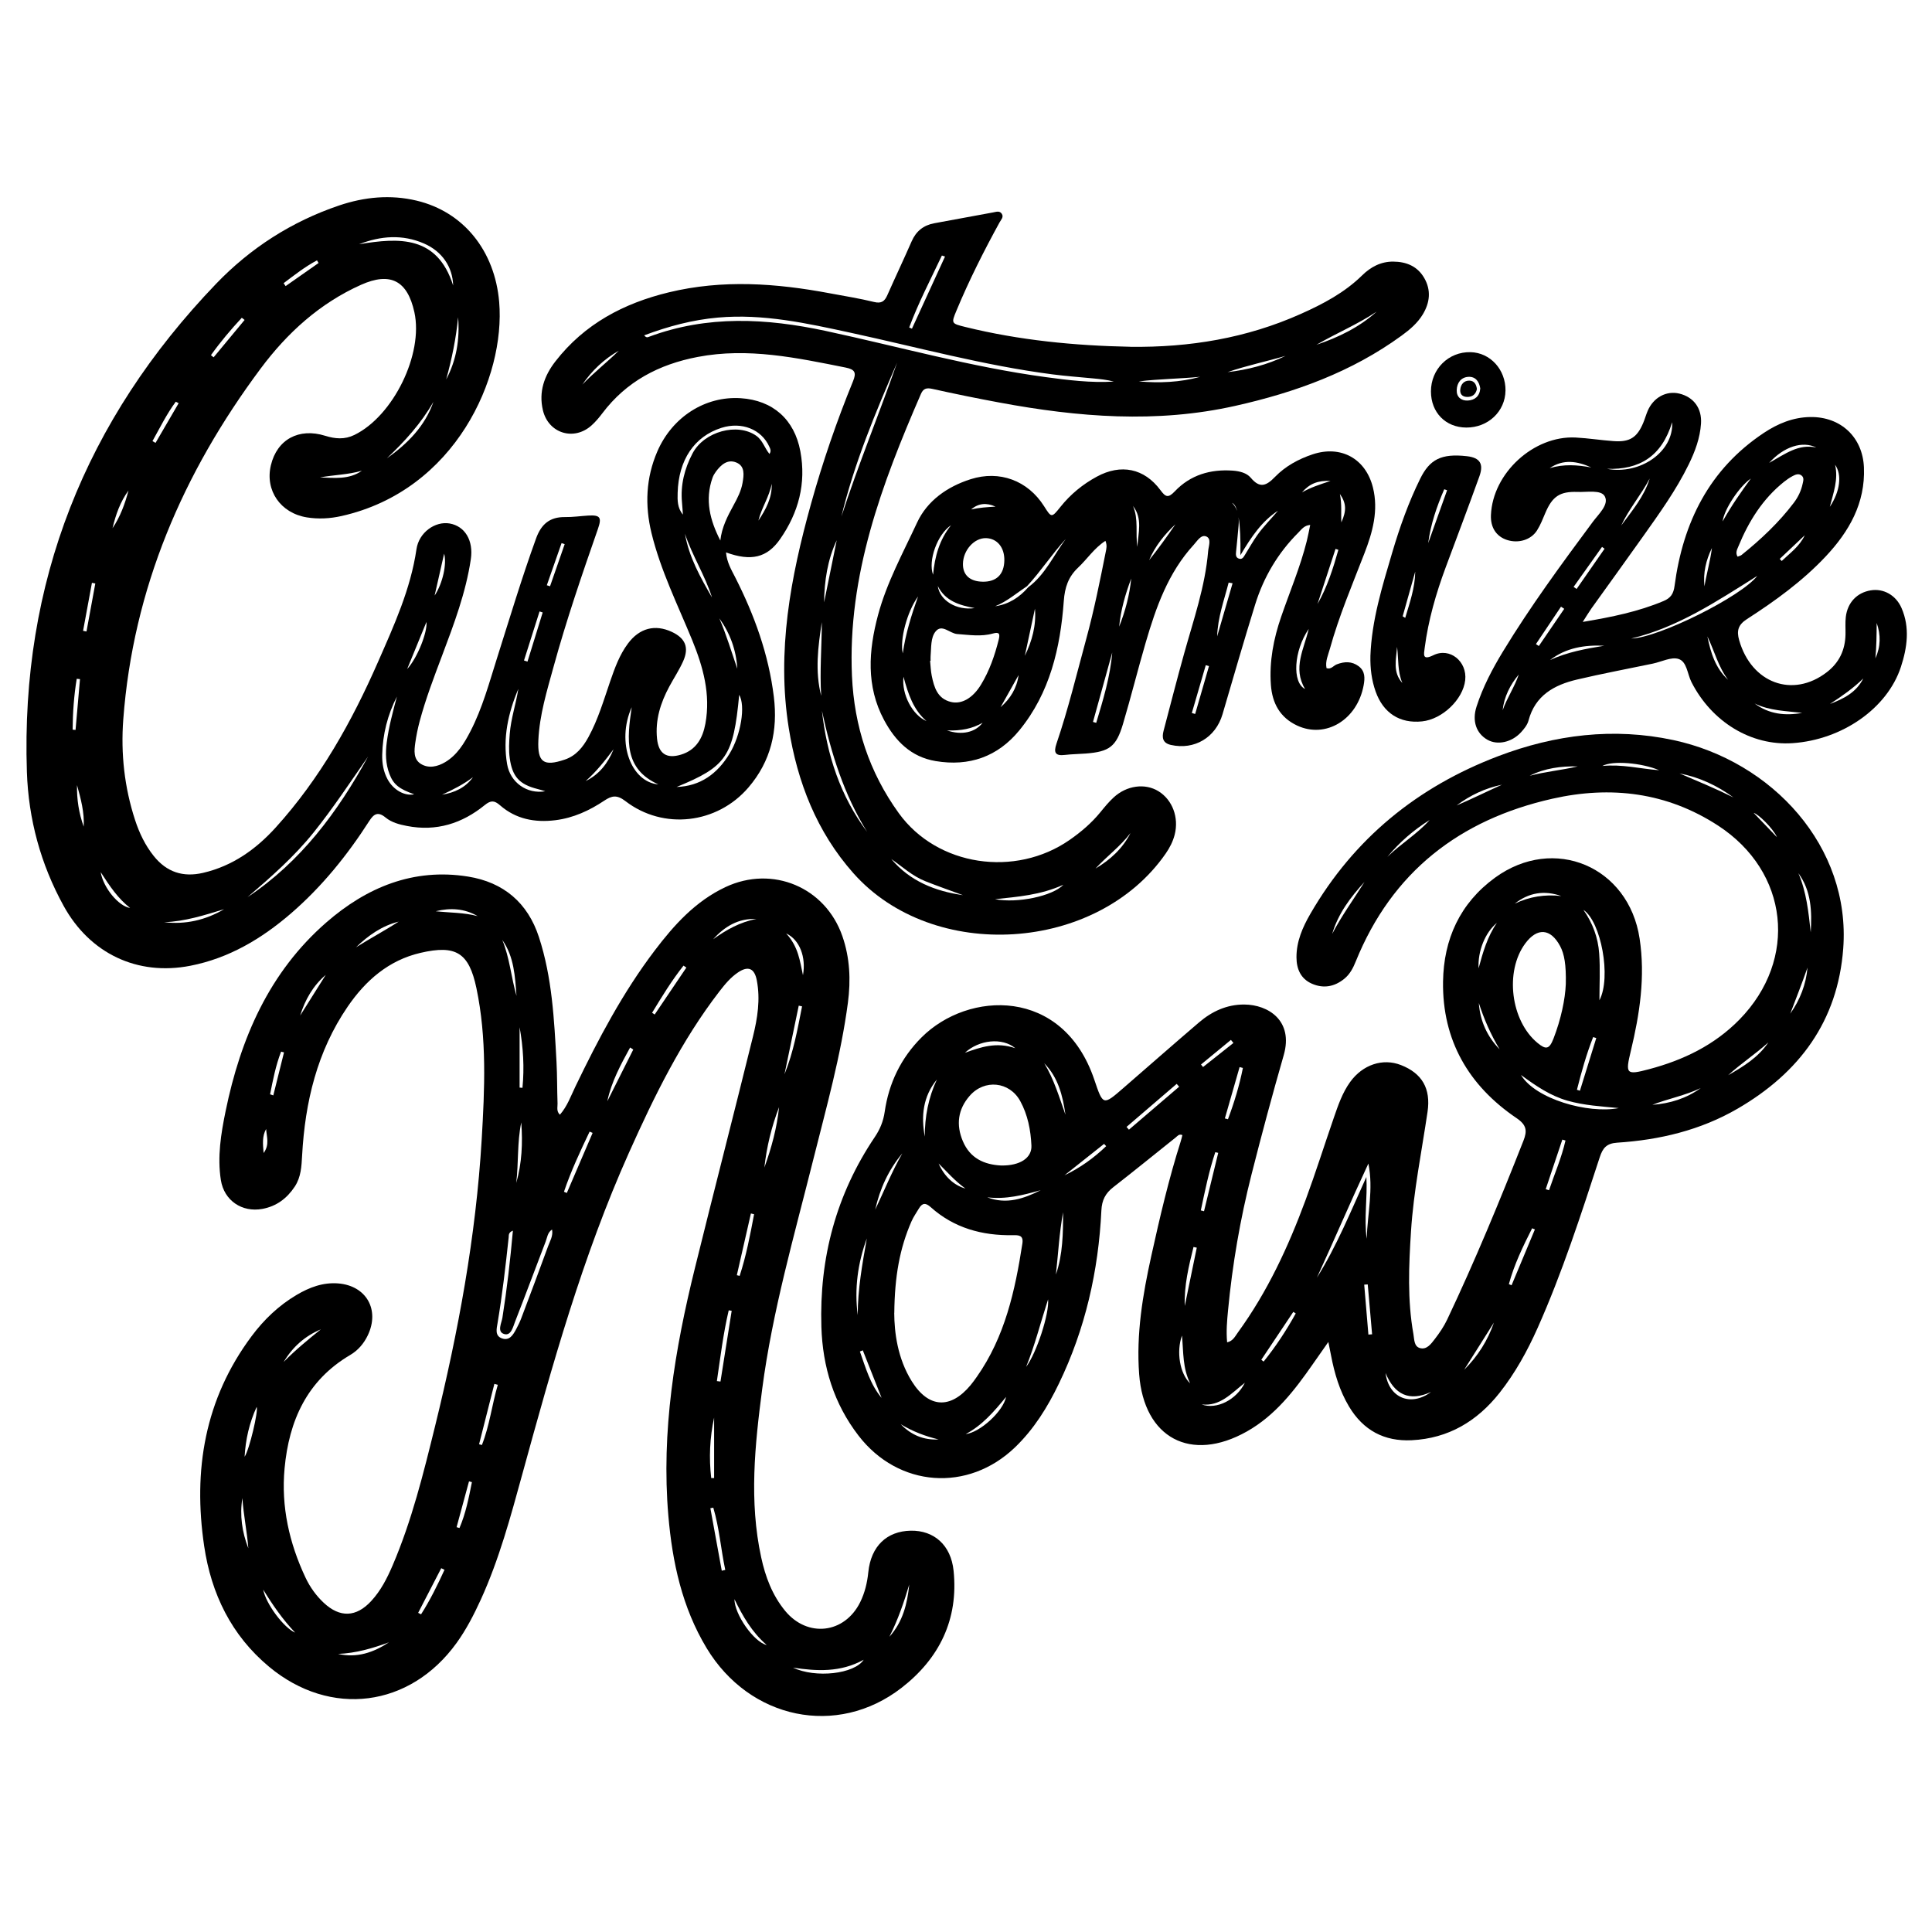
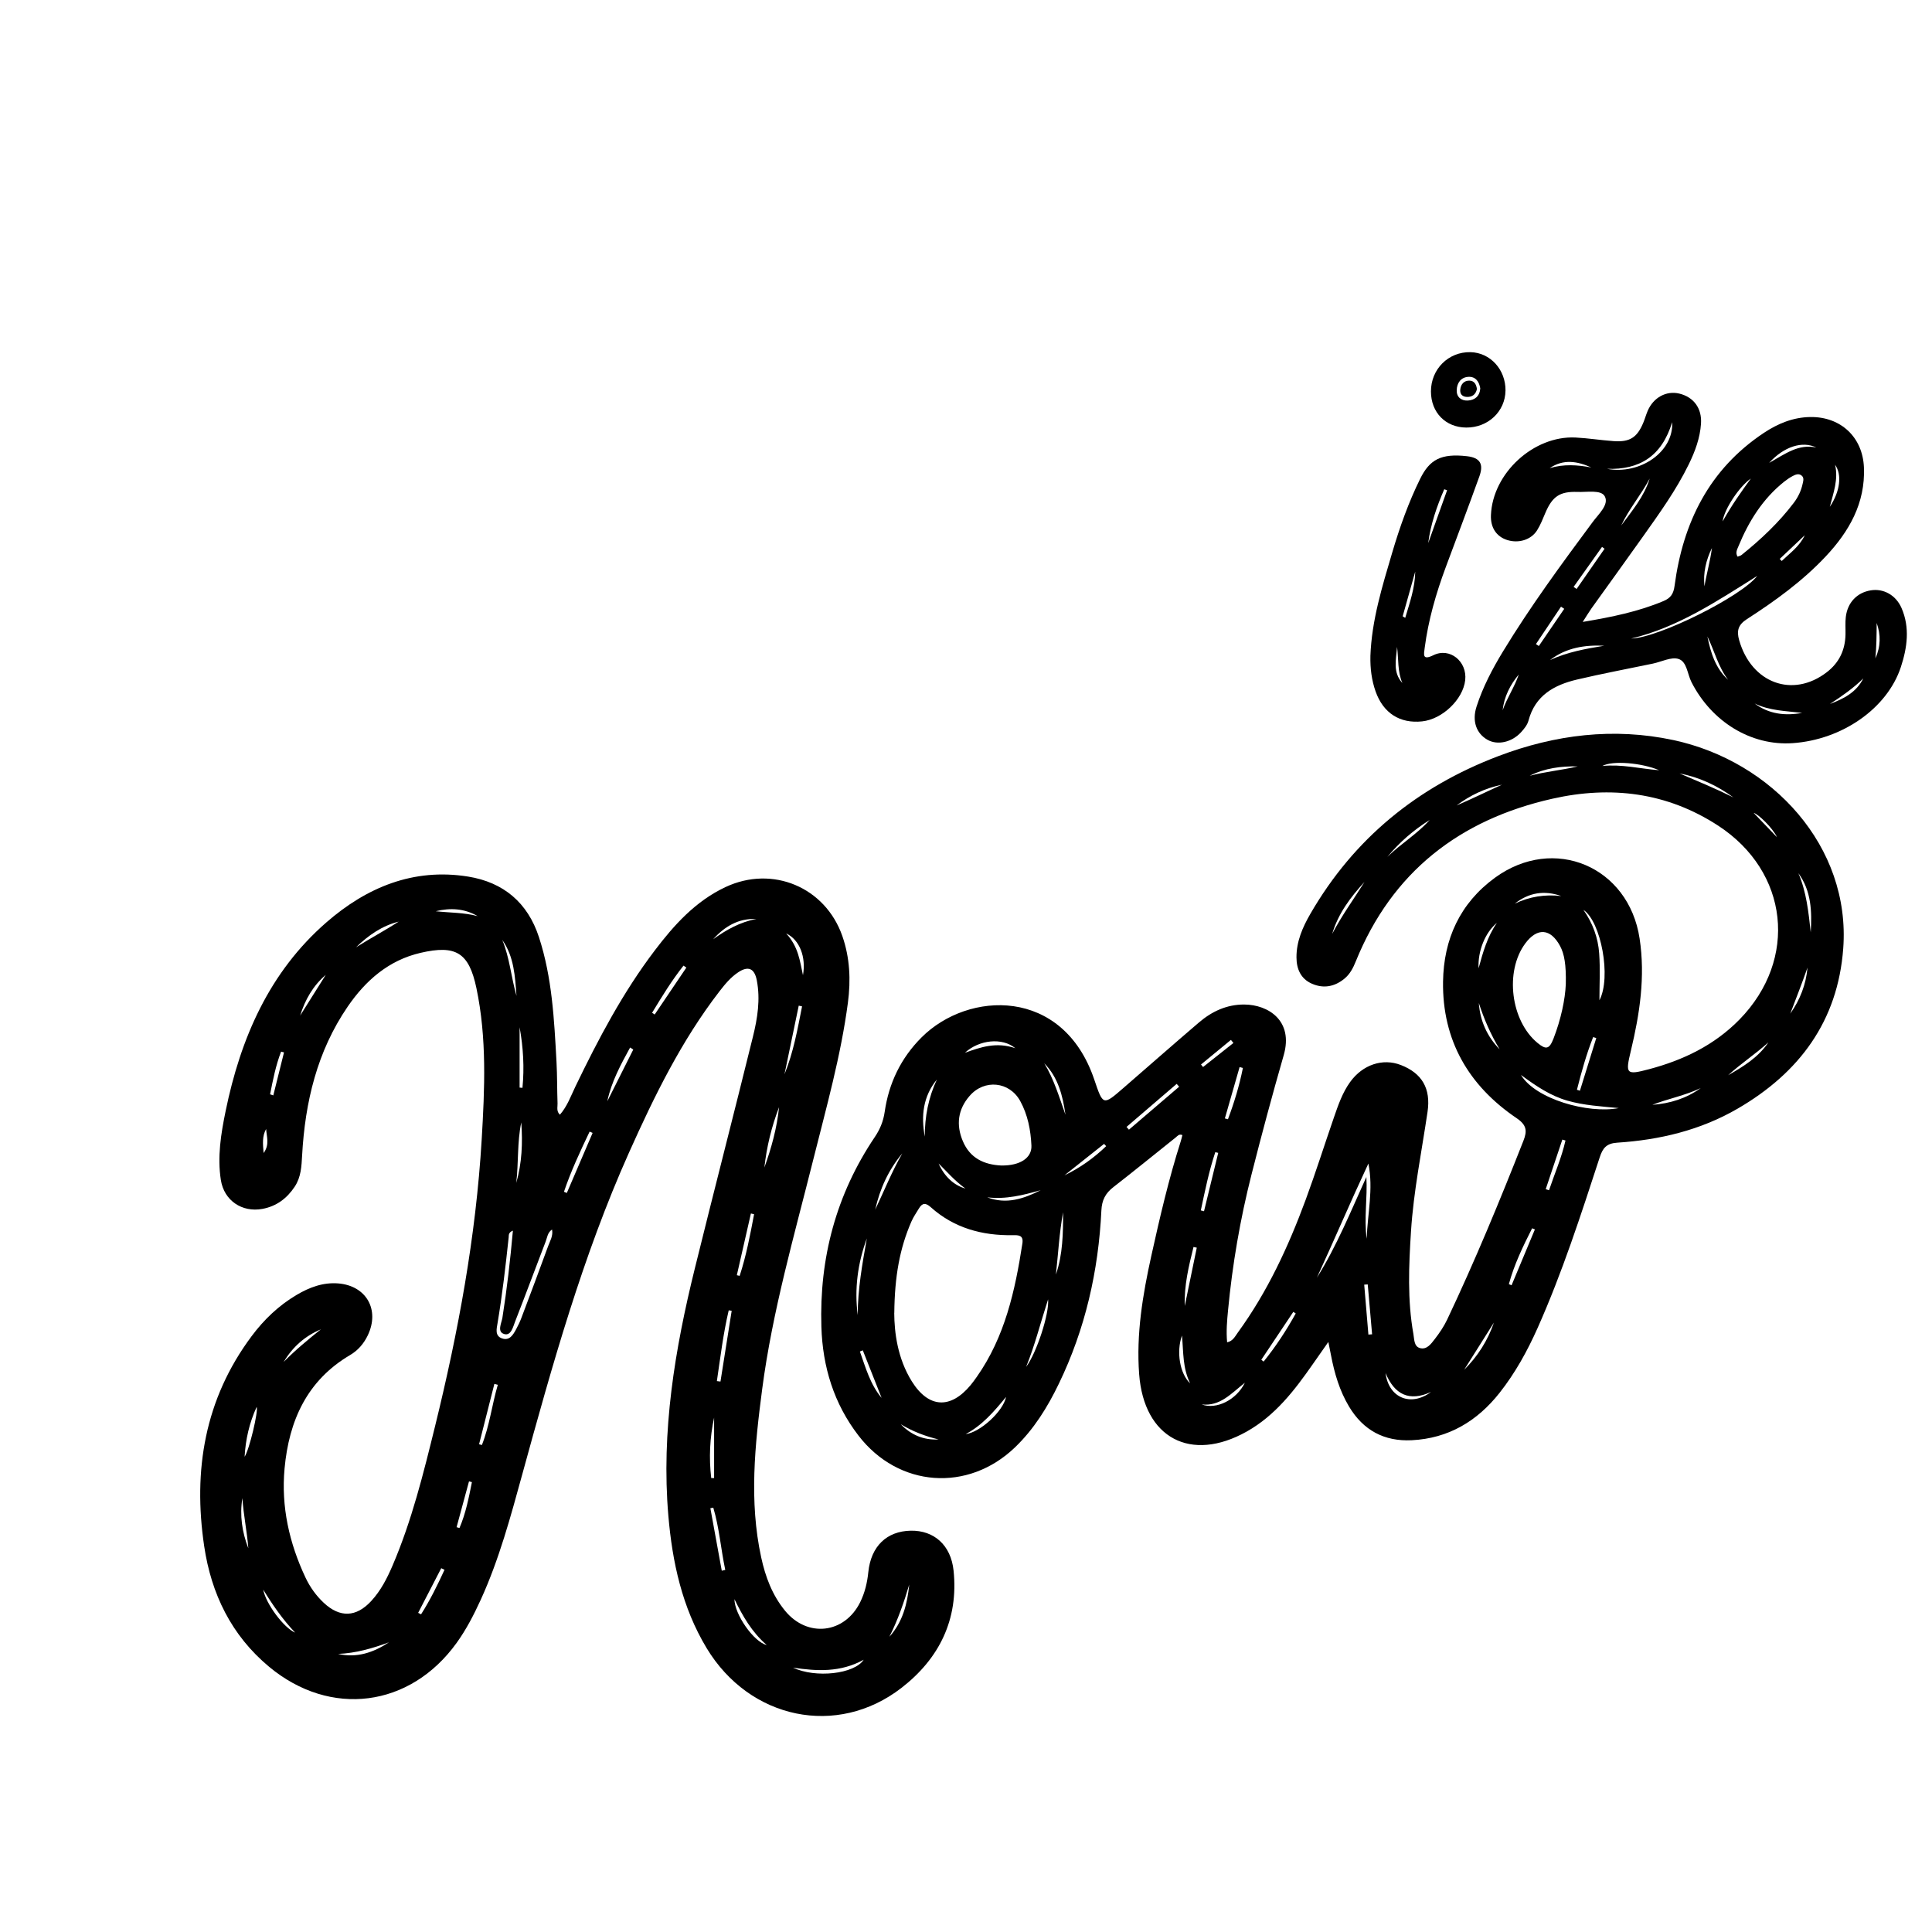
<svg xmlns="http://www.w3.org/2000/svg" width="500" zoomAndPan="magnify" viewBox="0 0 375 375" height="500" preserveAspectRatio="xMidYMid meet" version="1.2">
  <defs>
    <clipPath id="9b87d184b0">
      <path d="M 286 76 L 370.766 76 L 370.766 145 L 286 145 Z M 286 76 " />
    </clipPath>
  </defs>
  <g id="ebe0437c9c">
    <path style=" stroke:none;fill-rule:nonzero;fill:#000000;fill-opacity:1;" d="M 257.824 260.484 C 256.648 262.156 255.719 263.484 254.789 264.816 C 251.254 269.879 247.539 274.738 241.996 277.859 C 231.152 283.953 222.039 279.148 221.109 266.727 C 220.523 258.945 221.797 251.324 223.469 243.758 C 225.121 236.293 226.852 228.848 229.172 221.559 C 229.305 221.148 229.395 220.727 229.5 220.316 C 228.824 220.055 228.551 220.5 228.238 220.754 C 224.195 223.977 220.188 227.246 216.102 230.422 C 214.57 231.609 213.871 232.941 213.777 234.953 C 213.215 246.68 210.656 257.949 205.527 268.57 C 203.332 273.121 200.699 277.383 197.027 280.914 C 187.891 289.707 174.391 288.715 166.648 278.668 C 161.852 272.449 159.668 265.301 159.43 257.535 C 159.016 244.184 162.293 231.848 169.789 220.711 C 170.801 219.211 171.449 217.672 171.719 215.797 C 172.52 210.25 174.859 205.367 178.879 201.352 C 187.957 192.285 206.312 191.57 212.395 209.539 C 214.113 214.613 214.086 214.625 218.109 211.129 C 222.977 206.902 227.82 202.648 232.719 198.457 C 235.23 196.309 238.133 194.957 241.516 194.977 C 246.191 195.004 251.086 198.133 249.172 204.797 C 246.957 212.5 244.875 220.246 242.906 228.016 C 240.711 236.672 239.203 245.465 238.359 254.363 C 238.168 256.363 237.984 258.371 238.184 260.543 C 239.332 260.301 239.738 259.363 240.27 258.637 C 246.004 250.754 250.062 241.992 253.422 232.895 C 255.367 227.625 257.059 222.262 258.895 216.949 C 259.727 214.543 260.547 212.121 262.055 210.023 C 264.5 206.637 268.395 205.344 271.926 206.727 C 276 208.324 277.758 211.254 277.082 215.828 C 275.945 223.539 274.375 231.191 273.875 238.988 C 273.449 245.652 273.156 252.328 274.344 258.953 C 274.52 259.941 274.438 261.324 275.594 261.656 C 276.93 262.043 277.773 260.84 278.484 259.922 C 279.395 258.742 280.254 257.48 280.891 256.141 C 286.281 244.762 291.09 233.129 295.699 221.414 C 296.461 219.488 296.316 218.355 294.379 217.039 C 285.051 210.73 279.93 201.906 280.094 190.527 C 280.211 182.32 283.367 175.328 290.168 170.367 C 301.609 162.023 316.129 168.184 318.246 182.164 C 319.375 189.594 318.27 196.797 316.543 203.984 C 315.457 208.484 315.629 208.715 320.109 207.523 C 326.723 205.766 332.742 202.879 337.621 197.902 C 349.07 186.203 347.215 169.188 333.477 160.246 C 323.527 153.77 312.645 152.477 301.316 155.031 C 283.332 159.082 270.199 169.215 263.152 186.613 C 262.645 187.875 262.031 189.074 260.949 189.961 C 259.043 191.523 256.902 191.926 254.645 190.938 C 252.469 189.988 251.652 188.066 251.645 185.824 C 251.629 182.73 252.84 179.965 254.352 177.355 C 262.797 162.762 275.102 152.75 290.789 146.777 C 301.836 142.574 313.223 141.172 324.797 143.648 C 344 147.758 359.242 164.332 357.77 184.098 C 356.719 198.223 349.227 208.254 337.254 215.199 C 330.051 219.379 322.125 221.262 313.883 221.793 C 311.816 221.93 311.086 222.852 310.508 224.621 C 306.859 235.801 303.242 247.004 298.445 257.77 C 296.453 262.234 294.102 266.504 291.066 270.348 C 286.723 275.852 281.141 279.195 274.02 279.547 C 268.688 279.812 264.609 277.633 261.84 273 C 260 269.922 259.02 266.566 258.355 263.094 C 258.219 262.371 258.066 261.656 257.832 260.477 Z M 173.57 254.824 C 173.594 258.602 174.191 263.641 176.984 268.121 C 180.234 273.32 184.48 273.555 188.387 268.859 C 188.82 268.34 189.207 267.793 189.598 267.242 C 195.055 259.48 197.031 250.527 198.441 241.379 C 198.691 239.754 197.758 239.727 196.586 239.75 C 190.629 239.848 185.176 238.363 180.648 234.305 C 179.66 233.418 179.016 233.473 178.367 234.555 C 177.871 235.387 177.297 236.195 176.914 237.078 C 174.629 242.293 173.652 247.781 173.582 254.836 Z M 194.402 226.223 C 197.938 226.266 200.312 224.785 200.199 222.355 C 200.062 219.355 199.492 216.387 198.027 213.715 C 195.938 209.91 191.078 209.414 188.215 212.699 C 185.926 215.324 185.539 218.312 186.887 221.5 C 188.281 224.801 191 226.074 194.395 226.227 Z M 303.922 191 C 304.004 187.234 303.633 185.156 302.812 183.625 C 300.969 180.184 298.367 179.996 296.047 183.133 C 292.035 188.555 293.227 198.156 298.449 202.445 C 300.082 203.793 300.723 203.664 301.535 201.582 C 302.98 197.855 303.801 193.98 303.922 191 Z M 255.609 248 C 259.477 241.824 262.199 235.082 265.211 228.453 C 265.449 232.504 264.723 236.473 265.273 240.438 C 265.434 235.594 266.609 230.777 265.602 225.844 C 262.152 233.215 258.988 240.652 255.609 248 Z M 314.191 215.074 C 310.824 214.75 307.477 214.566 304.227 213.637 C 300.98 212.707 298.211 210.855 295.219 208.648 C 298.016 213.328 308.254 216.227 314.191 215.078 Z M 310.449 194.148 C 312.797 189.711 310.754 178.867 307.344 176.609 C 309.145 179.164 310.191 182.031 310.402 185.082 C 310.613 188.09 310.449 191.129 310.449 194.148 Z M 292.871 249.254 L 293.395 249.469 C 294.902 245.855 296.414 242.242 297.922 238.629 C 297.742 238.559 297.562 238.48 297.383 238.41 C 295.613 241.918 293.895 245.441 292.871 249.254 Z M 166.484 255.266 C 166.484 250.254 167.375 245.316 168.25 240.379 C 166.488 245.188 165.816 250.129 166.484 255.266 Z M 199.168 265.309 C 201.184 262.652 203.691 255.012 203.434 252.199 C 201.902 256.941 200.836 261.234 199.168 265.309 Z M 206.344 235.293 C 205.609 239.289 205.395 243.355 204.953 247.387 C 206.301 243.465 206.348 239.379 206.344 235.293 Z M 218.66 218.734 C 218.816 218.914 218.973 219.09 219.125 219.27 C 222.371 216.488 225.625 213.711 228.871 210.93 C 228.715 210.746 228.551 210.562 228.395 210.379 Z M 351.461 180.965 C 351.707 176.918 351.586 172.934 349.066 169.484 C 350.637 173.148 351.031 177.051 351.461 180.965 Z M 241.242 207.289 L 240.605 207.117 C 239.652 210.438 238.699 213.766 237.746 217.086 C 237.945 217.141 238.145 217.188 238.344 217.242 C 239.57 213.992 240.57 210.68 241.246 207.285 Z M 175.137 223.871 C 172.469 227.055 170.781 230.734 169.879 234.789 C 171.613 231.148 173.113 227.395 175.137 223.871 Z M 229.961 253.484 C 230.738 249.715 231.516 245.941 232.293 242.172 C 232.082 242.125 231.871 242.086 231.66 242.039 C 230.727 245.781 229.824 249.523 229.961 253.48 Z M 236.457 223.77 C 236.266 223.723 236.078 223.684 235.887 223.637 C 234.656 227.336 233.883 231.145 233.078 234.941 C 233.285 234.992 233.492 235.047 233.699 235.098 C 234.617 231.32 235.539 227.543 236.457 223.766 Z M 244.82 263.926 C 244.969 264.043 245.121 264.164 245.27 264.281 C 247.637 261.352 249.684 258.223 251.504 254.941 C 251.348 254.84 251.191 254.734 251.031 254.633 C 248.965 257.727 246.891 260.828 244.82 263.926 Z M 277.766 270.18 C 273.496 272.125 270.668 270.664 268.934 266.504 C 269.527 271.316 273.812 273.125 277.766 270.18 Z M 202.691 206.379 C 204.578 209.492 205.602 212.969 206.805 216.371 C 206.281 212.688 205.406 209.152 202.691 206.379 Z M 289.973 256.707 C 288.039 259.758 286.129 262.824 284.191 265.875 C 286.832 263.258 288.762 260.203 289.973 256.707 Z M 191.621 232.398 C 195.336 233.828 198.699 232.684 201.996 231.016 C 198.605 231.973 195.203 232.84 191.621 232.398 Z M 303.863 221.375 C 303.66 221.312 303.453 221.25 303.25 221.191 C 302.176 224.398 301.102 227.605 300.023 230.816 C 300.238 230.887 300.453 230.957 300.664 231.027 C 301.746 227.812 303.109 224.699 303.859 221.375 Z M 264.844 171.191 C 262.125 174.152 259.738 177.328 258.578 181.262 C 260.41 177.742 262.754 174.543 264.844 171.191 Z M 309.836 201.484 C 309.633 201.418 309.434 201.355 309.23 201.297 C 307.918 204.629 306.957 208.066 306.082 211.527 L 306.664 211.707 C 307.723 208.301 308.781 204.891 309.836 201.484 Z M 187.289 204.344 C 190.344 203.246 193.406 202.188 197.078 203.461 C 194.531 201.32 190.012 201.828 187.289 204.344 Z M 265.605 259.039 C 265.844 259.02 266.086 259.008 266.324 258.988 L 265.477 249.305 C 265.246 249.316 265.02 249.336 264.793 249.348 C 265.062 252.578 265.332 255.809 265.605 259.039 Z M 336.453 154.777 C 333.297 152.477 329.844 150.859 326 150.121 C 329.512 151.621 333.035 153.078 336.453 154.777 Z M 171.121 271.336 C 169.902 268.258 168.684 265.176 167.469 262.098 C 167.277 262.176 167.094 262.25 166.906 262.328 C 168.027 265.484 168.918 268.727 171.121 271.336 Z M 187.434 278.359 C 190.219 278.035 194.699 273.969 195.277 271.141 C 192.879 274.066 190.594 276.691 187.434 278.359 Z M 233.238 272.598 C 236.137 273.664 239.996 271.703 241.629 268.391 C 238.953 270.484 236.828 273.008 233.238 272.598 Z M 214.707 222.469 C 214.574 222.32 214.434 222.176 214.301 222.027 C 211.734 224.062 209.176 226.094 206.613 228.129 C 209.668 226.672 212.332 224.75 214.707 222.469 Z M 330.109 211.199 C 327.066 212.641 323.793 213.254 320.715 214.445 C 324.152 214.199 327.328 213.203 330.109 211.199 Z M 179.5 220.613 C 179.492 216.762 180.203 213.059 181.844 209.539 C 179.145 212.836 178.762 216.613 179.5 220.613 Z M 335.43 208.703 C 338.383 207.008 341.281 205.246 343.238 202.332 C 340.742 204.582 337.91 206.434 335.43 208.703 Z M 286.992 187.945 C 287.828 184.871 288.688 181.812 290.547 179.129 C 288.258 181.008 286.812 184.625 286.992 187.945 Z M 291.082 203.68 C 289.363 200.816 288.051 197.82 287.039 194.68 C 287.285 198.184 288.66 201.195 291.082 203.68 Z M 269.289 166.32 C 271.879 163.781 275.062 161.898 277.492 159.164 C 274.375 161.109 271.633 163.48 269.289 166.32 Z M 231 268.508 C 229.531 265.445 229.727 262.594 229.422 259.227 C 228.289 262.352 229.004 266.633 231 268.508 Z M 350.836 187.805 C 349.789 190.816 348.613 193.773 347.488 196.754 C 349.383 194.066 350.547 191.102 350.836 187.805 Z M 322.047 149.5 C 318.645 148.062 312.992 147.574 311.008 148.676 C 314.863 148.305 318.16 149.191 322.047 149.5 Z M 282.719 156.34 C 285.715 155.066 288.594 153.625 291.531 152.309 C 288.273 152.977 285.348 154.367 282.719 156.34 Z M 296.914 150.574 C 299.988 149.77 303.16 149.484 306.246 148.758 C 303.004 148.688 299.852 149.094 296.914 150.574 Z M 294.023 175.395 C 296.883 174.027 299.891 173.562 303.039 173.918 C 299.758 172.773 296.75 173.234 294.023 175.395 Z M 174.832 276.438 C 176.836 278.523 179.277 279.555 182.172 279.395 C 179.586 278.77 177.125 277.836 174.832 276.438 Z M 233.117 206.621 L 233.512 207.109 C 235.48 205.551 237.445 203.992 239.41 202.438 C 239.25 202.238 239.082 202.039 238.922 201.844 C 236.984 203.438 235.047 205.027 233.113 206.621 Z M 344.914 162.504 C 344.066 160.672 341.254 157.992 340.383 157.781 C 341.648 159.098 343.406 160.934 344.914 162.504 Z M 182.184 225.836 C 183.281 228.312 185.109 230.055 187.383 230.695 C 185.168 229.078 183.77 227.375 182.184 225.836 Z M 182.184 225.836 " />
    <path style=" stroke:none;fill-rule:nonzero;fill:#000000;fill-opacity:1;" d="M 108.684 216.355 C 110.109 214.727 110.797 212.738 111.695 210.879 C 116.133 201.684 120.875 192.672 127.07 184.508 C 130.855 179.516 135 174.914 140.828 172.176 C 149.949 167.895 160.207 172.207 163.504 181.707 C 164.969 185.922 165.152 190.246 164.582 194.594 C 163.219 204.949 160.379 214.988 157.852 225.09 C 154.16 239.844 149.926 254.48 147.941 269.613 C 146.516 280.492 145.379 291.383 147.746 302.285 C 148.562 306.062 149.898 309.621 152.387 312.656 C 156.723 317.938 163.938 317.109 166.965 310.977 C 167.867 309.145 168.332 307.195 168.539 305.152 C 169.055 300.125 172.113 297.191 176.789 297.105 C 181.266 297.031 184.574 299.871 185.09 304.871 C 186.07 314.32 182.324 321.93 174.965 327.625 C 162.477 337.285 145.512 333.734 137.156 319.898 C 132.395 312 130.5 303.23 129.727 294.203 C 128.328 277.855 130.98 261.906 134.887 246.117 C 138.586 231.133 142.453 216.191 146.148 201.203 C 147.031 197.641 147.609 193.988 146.895 190.285 C 146.445 187.953 145.23 187.418 143.262 188.738 C 141.812 189.707 140.707 191.047 139.652 192.414 C 132.266 201.988 126.996 212.762 122.09 223.715 C 113.086 243.828 107.191 264.984 101.371 286.168 C 99.109 294.398 96.891 302.66 93.328 310.473 C 91.984 313.41 90.516 316.27 88.621 318.898 C 79.59 331.426 64.133 333.422 52.234 323.52 C 44.906 317.422 41 309.355 39.629 300.094 C 37.445 285.371 39.734 271.555 48.84 259.348 C 51.23 256.141 54.102 253.395 57.57 251.344 C 60.062 249.867 62.723 248.867 65.68 249.113 C 71.129 249.57 73.754 254.25 71.383 259.195 C 70.617 260.793 69.492 262.105 67.977 263 C 59.574 267.945 56.09 275.762 55.234 285.031 C 54.551 292.453 56.141 299.5 59.297 306.207 C 60.164 308.047 61.348 309.707 62.84 311.102 C 65.98 314.039 69.137 313.914 72.051 310.762 C 73.91 308.75 75.133 306.352 76.203 303.855 C 79.938 295.137 82.195 285.965 84.453 276.797 C 88.953 258.492 92.379 240.008 93.496 221.164 C 94.078 211.352 94.516 201.52 92.473 191.797 C 91.023 184.902 88.5 183.352 81.617 184.949 C 75.422 186.387 70.949 190.328 67.48 195.395 C 61.551 204.066 59.211 213.914 58.641 224.262 C 58.523 226.375 58.438 228.457 57.219 230.309 C 55.703 232.605 53.676 234.137 50.934 234.645 C 46.984 235.375 43.5 233.035 42.871 229.055 C 42.16 224.539 42.887 220.066 43.793 215.66 C 46.691 201.535 52.25 188.703 63.344 179.039 C 71.145 172.25 80.211 168.438 90.848 170.141 C 97.746 171.25 102.43 175.223 104.605 181.887 C 107.172 189.742 107.57 197.922 108.016 206.086 C 108.164 208.781 108.121 211.488 108.219 214.184 C 108.246 214.883 107.949 215.68 108.684 216.371 Z M 99.566 238.863 C 98.648 239.227 98.773 239.75 98.734 240.16 C 98.141 245.742 97.496 251.324 96.566 256.867 C 96.387 257.941 96.031 259.293 97.441 259.785 C 98.895 260.289 99.582 259.098 100.168 258.031 C 100.562 257.309 100.918 256.559 101.207 255.793 C 102.953 251.172 104.691 246.551 106.379 241.906 C 106.746 240.887 107.395 239.902 107.152 238.648 C 106.266 239.242 106.219 240.199 105.91 240.992 C 103.918 246.156 102.008 251.359 99.984 256.512 C 99.578 257.547 99.199 259.363 97.836 258.926 C 96.434 258.48 97.352 256.82 97.523 255.738 C 98.398 250.203 99.035 244.648 99.555 238.859 Z M 153.922 323.688 C 158.289 325.766 165.828 324.941 167.641 322.156 C 163.117 324.645 158.551 324.379 153.922 323.688 Z M 139.145 268.07 C 139.379 268.098 139.609 268.125 139.844 268.156 C 140.566 263.578 141.297 258.996 142.02 254.422 L 141.445 254.332 C 140.375 258.863 139.824 263.48 139.145 268.074 Z M 138.609 275.16 C 137.766 279.066 137.59 282.977 138.047 286.887 C 138.238 286.887 138.422 286.887 138.609 286.887 Z M 151.219 214.887 C 149.762 218.684 148.809 222.59 148.363 226.617 C 149.746 222.809 150.801 218.922 151.219 214.887 Z M 115.031 219.898 C 114.836 219.812 114.641 219.73 114.445 219.645 C 112.621 223.469 110.824 227.297 109.465 231.32 C 109.648 231.398 109.832 231.477 110.02 231.555 C 111.688 227.664 113.359 223.781 115.027 219.895 Z M 152.273 208.504 C 154.012 204.242 154.801 199.781 155.68 195.336 C 155.465 195.289 155.254 195.246 155.035 195.199 C 154.113 199.633 153.191 204.07 152.27 208.504 Z M 176.484 307.555 C 175.453 311.031 174.27 314.445 172.629 317.699 C 175.227 314.824 176.117 311.289 176.484 307.555 Z M 143.02 247.516 C 143.203 247.559 143.383 247.602 143.566 247.645 C 144.844 243.738 145.609 239.707 146.367 235.68 C 146.16 235.633 145.957 235.586 145.75 235.535 C 144.84 239.527 143.93 243.52 143.02 247.516 Z M 140.094 304.875 C 140.32 304.82 140.547 304.77 140.773 304.719 C 139.922 300.707 139.625 296.586 138.449 292.637 C 138.258 292.676 138.07 292.711 137.883 292.746 C 138.621 296.789 139.355 300.828 140.094 304.871 Z M 100.203 229.602 C 101.305 225.766 101.477 221.832 101.176 217.859 C 100.371 221.727 100.664 225.676 100.203 229.602 Z M 92.988 280.328 L 93.535 280.477 C 95.027 276.707 95.488 272.66 96.625 268.789 C 96.402 268.73 96.184 268.672 95.957 268.613 C 94.969 272.52 93.98 276.422 92.988 280.328 Z M 133.223 187.805 C 133.039 187.68 132.852 187.555 132.668 187.43 C 130.383 190.312 128.473 193.445 126.57 196.582 C 126.734 196.695 126.906 196.801 127.074 196.914 C 129.125 193.883 131.172 190.844 133.223 187.809 Z M 122.914 203.715 C 122.711 203.586 122.508 203.449 122.305 203.32 C 120.492 206.637 118.68 209.949 117.879 213.754 C 119.559 210.406 121.238 207.062 122.918 203.715 Z M 47.477 282.754 C 48.402 281.406 50.172 273.887 49.816 273.082 C 48.375 276.234 47.664 279.434 47.477 282.754 Z M 75.5 318.773 C 72.312 319.941 69.062 320.887 65.625 321.023 C 69.262 321.859 72.48 320.762 75.5 318.773 Z M 100.25 193.289 C 99.969 189.531 99.797 185.715 97.492 182.438 C 98.934 185.922 99.211 189.68 100.25 193.289 Z M 142.555 310.391 C 142.555 313.336 146.305 318.707 148.82 319.301 C 145.91 316.77 144.152 313.668 142.555 310.391 Z M 86.281 304.695 C 86.07 304.59 85.855 304.492 85.645 304.387 C 84.152 307.277 82.656 310.164 81.164 313.051 C 81.352 313.145 81.543 313.246 81.727 313.34 C 83.488 310.586 84.922 307.656 86.281 304.691 Z M 55.062 264.352 C 57.301 262.07 59.77 260.035 62.27 258.031 C 59.188 259.324 56.797 261.441 55.062 264.352 Z M 51.094 308.547 C 51.59 311.289 55.102 315.98 57.289 316.891 C 54.887 314.359 52.918 311.527 51.094 308.547 Z M 47.043 290.785 C 46.504 294.133 46.98 297.367 48.199 300.52 C 47.949 297.266 47.266 294.055 47.043 290.785 Z M 88.621 296.422 C 88.812 296.477 88.996 296.531 89.184 296.586 C 90.41 293.734 90.992 290.707 91.598 287.684 C 91.41 287.629 91.227 287.574 91.035 287.527 C 90.23 290.492 89.426 293.461 88.621 296.426 Z M 155.855 189.281 C 156.484 185.809 155.23 182.402 152.602 181.188 C 154.965 183.746 155.262 186.547 155.855 189.281 Z M 69.109 183.867 C 71.844 182.141 74.688 180.637 77.379 178.887 C 74.117 179.707 71.469 181.574 69.109 183.867 Z M 84.574 176.871 C 87.285 177.176 90.043 177.105 92.707 177.82 C 90.137 176.324 87.402 176.176 84.574 176.871 Z M 138.426 182.305 C 140.969 180.477 143.664 178.961 146.801 178.375 C 143.316 178.227 140.66 179.816 138.426 182.305 Z M 100.855 211.102 C 101.039 211.117 101.223 211.133 101.41 211.148 C 101.793 207.219 101.566 203.297 100.855 199.387 Z M 52.43 212.406 C 52.637 212.477 52.84 212.543 53.047 212.617 C 53.742 209.836 54.434 207.051 55.125 204.27 C 54.938 204.219 54.75 204.168 54.559 204.121 C 53.527 206.793 52.98 209.602 52.422 212.41 Z M 58.258 197.125 L 63.227 189.227 C 60.77 191.328 59.23 194.008 58.258 197.125 Z M 51.656 219.137 C 50.875 220.52 51.008 221.98 51.168 223.805 C 52.387 222.141 51.727 220.602 51.656 219.137 Z M 51.656 219.137 " />
-     <path style=" stroke:none;fill-rule:nonzero;fill:#000000;fill-opacity:1;" d="M 140.918 107.215 C 141.09 109.168 141.957 110.59 142.695 112.039 C 146.426 119.375 149.195 127.023 150.199 135.227 C 151.008 141.773 149.66 147.738 145.262 152.859 C 139.203 159.914 128.766 161.176 121.375 155.48 C 119.754 154.234 118.742 154.43 117.301 155.398 C 114.406 157.332 111.289 158.77 107.785 159.203 C 103.82 159.691 100.137 159 97.059 156.309 C 95.961 155.348 95.273 155.305 94.09 156.266 C 89.691 159.844 84.691 161.43 78.992 160.32 C 77.5 160.035 76 159.637 74.848 158.688 C 73.371 157.469 72.566 157.965 71.68 159.344 C 67.406 166.008 62.473 172.117 56.469 177.301 C 50.77 182.215 44.43 185.992 36.949 187.453 C 26.637 189.465 17.43 185.062 12.352 175.832 C 7.887 167.727 5.523 158.977 5.219 149.812 C 3.992 113.051 16.562 81.52 41.938 55.09 C 48.605 48.148 56.617 42.996 65.809 39.887 C 70.73 38.223 75.781 37.73 80.871 38.945 C 89.98 41.121 96.043 48.664 96.891 58.617 C 98.121 73.156 88.449 95.195 66.273 100.164 C 64.059 100.66 61.828 100.785 59.574 100.426 C 54.453 99.602 51.402 95.195 52.582 90.293 C 53.777 85.301 58 82.988 63.121 84.586 C 65.047 85.188 66.898 85.348 68.789 84.422 C 76.328 80.746 82.219 68.723 80.43 60.594 C 79.082 54.465 75.777 52.734 70.086 55.277 C 62.074 58.859 55.766 64.598 50.602 71.523 C 35.508 91.777 25.832 114.234 23.926 139.652 C 23.43 146.258 24.145 152.84 26.227 159.195 C 27.051 161.707 28.172 164.059 29.836 166.141 C 32.344 169.281 35.52 170.328 39.43 169.418 C 45.133 168.086 49.66 164.867 53.508 160.625 C 62.113 151.129 68.281 140.102 73.391 128.441 C 76.488 121.375 79.699 114.359 80.836 106.602 C 81.316 103.316 84.484 101.121 87.285 101.609 C 90.25 102.133 91.926 104.91 91.387 108.539 C 90.422 115.039 88.109 121.141 85.812 127.246 C 84.227 131.453 82.621 135.656 81.457 140.004 C 81.09 141.375 80.805 142.773 80.605 144.18 C 80.398 145.68 80.211 147.355 81.695 148.277 C 83.223 149.223 84.953 148.793 86.406 147.934 C 88.742 146.547 90.113 144.262 91.32 141.926 C 93.637 137.438 94.941 132.574 96.457 127.789 C 98.926 120.004 101.27 112.18 104.055 104.5 C 105.066 101.715 106.727 100.324 109.688 100.363 C 111.184 100.387 112.676 100.16 114.172 100.07 C 116.5 99.938 116.84 100.418 116.055 102.668 C 112.969 111.512 109.934 120.371 107.449 129.41 C 106.16 134.102 104.715 138.777 104.496 143.688 C 104.305 147.961 105.512 148.82 109.59 147.449 C 111.809 146.707 113.145 145.027 114.211 143.082 C 116.094 139.645 117.184 135.891 118.449 132.207 C 119.332 129.652 120.246 127.109 121.879 124.918 C 124.121 121.906 127.137 121.129 130.398 122.648 C 133.02 123.875 133.789 125.668 132.609 128.324 C 131.852 130.031 130.801 131.602 129.914 133.254 C 128.215 136.41 127.156 139.742 127.531 143.383 C 127.832 146.301 129.379 147.328 132.188 146.473 C 135.137 145.574 136.406 143.254 136.918 140.453 C 137.961 134.766 136.477 129.441 134.355 124.25 C 131.543 117.395 128.227 110.734 126.457 103.477 C 125.141 98.062 125.367 92.758 127.59 87.617 C 130.496 80.902 136.914 76.844 143.766 77.289 C 150.016 77.695 154.199 81.414 155.348 87.59 C 156.508 93.844 154.996 99.508 151.418 104.641 C 148.898 108.262 145.785 108.996 140.918 107.219 Z M 139.816 104.91 C 140.094 102.371 141.207 100.203 142.387 98.055 C 143.145 96.68 143.867 95.266 144.133 93.703 C 144.387 92.215 144.637 90.48 142.922 89.773 C 141.223 89.07 139.945 90.203 138.957 91.543 C 138.695 91.902 138.453 92.301 138.305 92.715 C 136.77 97.023 137.812 101.012 139.816 104.91 Z M 71.422 146.883 C 67.977 151.828 64.652 156.871 60.871 161.582 C 57.098 166.285 52.59 170.242 48.047 174.133 C 58.383 167.25 65.559 157.613 71.426 146.883 Z M 132.551 99.879 C 132.492 99.094 132.449 98.312 132.375 97.527 C 132.059 94.145 132.859 90.988 134.414 88.023 C 136.668 83.723 143.156 81.996 146.801 84.59 C 148.059 85.484 148.402 86.977 149.355 88.109 C 149.73 87.539 149.516 87.129 149.332 86.723 C 147.805 83.32 143.953 81.801 140.031 83.043 C 134.781 84.707 131.703 89.262 131.531 95.66 C 131.488 97.113 131.473 98.582 132.547 99.879 Z M 131.332 152.75 C 135.957 152.598 139.227 150.176 141.574 146.344 C 143.832 142.664 144.734 136.969 143.477 134.867 C 142.348 146.844 141.008 148.785 131.328 152.75 Z M 87.957 55.398 C 87.852 51.785 85.793 48.789 82.316 47.273 C 78.109 45.438 73.891 45.777 69.695 47.406 C 77.512 46.105 84.855 45.703 87.953 55.398 Z M 100.598 133.738 C 98.625 138.406 97.566 143.262 98.426 148.305 C 99.035 151.902 102.309 154.188 105.836 153.582 C 105.152 153.379 104.742 153.242 104.324 153.141 C 100.812 152.258 99.43 150.738 98.941 147.164 C 98.723 145.598 98.816 144.035 98.941 142.461 C 99.164 139.48 100.152 136.664 100.605 133.734 Z M 77.031 135.219 C 75.23 138.762 74.277 142.523 74.188 146.488 C 74.148 148.148 74.422 149.766 75.223 151.254 C 76.34 153.324 78.543 154.566 80.395 154.172 C 77.473 153.141 76.367 152.266 75.602 150.254 C 74.836 148.254 74.797 146.184 75.07 144.07 C 75.461 141.062 76.262 138.145 77.035 135.219 Z M 127.785 152.25 C 121.109 149.246 121.676 143.594 122.613 137.27 C 119.566 144.141 122.535 151.816 127.785 152.25 Z M 75.082 88.969 C 79.102 86.121 82.469 82.75 84.125 78 C 81.738 82.188 78.543 85.688 75.082 88.969 Z M 86.602 73.648 C 88.617 69.863 89.262 65.812 88.918 61.578 C 88.523 65.68 87.699 69.688 86.602 73.648 Z M 132.949 103.594 C 133.727 108.152 135.949 112.066 138.199 115.973 C 136.844 111.672 134.355 107.844 132.949 103.594 Z M 31.859 178.996 C 36.016 179.488 39.898 178.594 43.504 176.473 C 39.695 177.629 35.906 178.863 31.859 178.996 Z M 14.098 141.629 C 14.285 141.645 14.477 141.66 14.664 141.676 C 14.953 138.391 15.242 135.102 15.527 131.816 C 15.316 131.797 15.102 131.781 14.891 131.758 C 14.355 135.02 14.121 138.316 14.098 141.625 Z M 47.473 62.102 C 47.293 61.961 47.113 61.816 46.934 61.68 C 44.785 63.984 42.766 66.387 40.941 68.941 L 41.461 69.355 C 43.469 66.938 45.469 64.52 47.477 62.102 Z M 79.027 129.867 C 81.055 127.641 82.98 122.699 82.777 120.719 C 81.48 123.887 80.25 126.879 79.027 129.867 Z M 34.676 78.262 C 34.492 78.164 34.305 78.07 34.121 77.969 C 32.344 80.371 31.039 83.039 29.594 85.621 C 29.789 85.734 29.992 85.844 30.191 85.961 C 31.684 83.398 33.176 80.828 34.676 78.262 Z M 139.621 120.016 C 140.992 123.211 141.984 126.535 143.109 129.805 C 142.906 126.195 141.723 122.938 139.621 120.016 Z M 105.336 118.879 C 105.133 118.812 104.93 118.746 104.727 118.68 C 103.723 121.852 102.715 125.027 101.707 128.199 C 101.93 128.27 102.156 128.344 102.387 128.414 C 103.371 125.238 104.355 122.059 105.336 118.879 Z M 18.5 113.254 C 18.281 113.211 18.066 113.168 17.844 113.125 L 16.125 122.441 C 16.348 122.484 16.566 122.527 16.789 122.57 C 17.359 119.465 17.93 116.359 18.5 113.254 Z M 19.543 169.281 C 20.062 172.383 23.078 175.93 25.254 176.234 C 22.895 174.383 21.34 172.066 19.543 169.281 Z M 14.949 152.387 C 14.891 155.156 15.309 157.844 16.246 160.449 C 16.402 157.668 15.68 155.023 14.949 152.387 Z M 119.094 145.426 C 117.434 147.633 115.746 149.785 113.672 151.609 C 116.34 150.305 118.016 148.117 119.094 145.426 Z M 21.84 102.527 C 23.336 100.309 24.254 97.816 24.938 95.215 C 23.34 97.395 22.465 99.891 21.84 102.527 Z M 61.832 51.047 C 61.73 50.879 61.629 50.707 61.527 50.535 C 59.195 51.77 57.141 53.395 55.051 54.965 C 55.18 55.152 55.312 55.344 55.441 55.531 C 57.57 54.035 59.699 52.547 61.828 51.055 Z M 62.102 92.672 C 64.891 92.754 67.746 93.137 70.242 91.367 C 67.582 92.145 64.809 92.164 62.102 92.672 Z M 106.141 113.598 C 106.348 113.664 106.555 113.73 106.762 113.793 L 109.605 105.621 C 109.402 105.551 109.203 105.484 109 105.418 C 108.047 108.145 107.094 110.871 106.137 113.598 Z M 84.359 115.598 C 85.953 113.199 86.754 109.418 86.203 107.469 C 85.598 110.125 85.043 112.594 84.359 115.598 Z M 147.207 101.047 C 148.645 98.883 149.883 96.641 149.789 93.898 C 149.32 96.43 147.809 98.566 147.207 101.047 Z M 91.805 150.852 C 89.941 152.258 87.895 153.293 85.801 154.25 C 88.211 153.859 90.328 152.906 91.805 150.852 Z M 91.805 150.852 " />
-     <path style=" stroke:none;fill-rule:nonzero;fill:#000000;fill-opacity:1;" d="M 219.414 67.316 C 230.883 67.461 241.961 65.641 252.488 60.93 C 256.824 58.996 260.969 56.809 264.406 53.434 C 266.047 51.828 268 50.766 270.414 50.777 C 273.004 50.793 275.141 51.691 276.453 53.977 C 277.812 56.34 277.539 58.75 276.16 61.027 C 275.137 62.723 273.637 63.988 272.055 65.141 C 262.367 72.203 251.375 76.176 239.797 78.77 C 224.496 82.211 209.258 80.969 194.047 78.145 C 189.699 77.34 185.371 76.461 181.055 75.5 C 179.914 75.242 179.238 75.332 178.75 76.465 C 171.156 93.957 164.496 111.684 165.367 131.219 C 165.805 140.938 168.684 149.844 174.457 157.84 C 181.926 168.176 197.082 170.348 207.605 163.035 C 209.836 161.484 211.871 159.746 213.594 157.637 C 214.398 156.648 215.211 155.656 216.145 154.797 C 218.68 152.441 222.25 151.977 224.848 153.57 C 227.582 155.254 228.859 158.691 228 162.031 C 227.656 163.355 227.043 164.547 226.27 165.664 C 212.957 184.887 181.117 186.941 165.637 169.48 C 158.523 161.457 154.773 151.824 153.098 141.312 C 150.723 126.426 153.453 112.051 157.414 97.809 C 159.668 89.715 162.391 81.777 165.57 74.004 C 166.254 72.336 165.965 71.711 164.141 71.344 C 154.648 69.453 145.203 67.41 135.426 69.281 C 127.914 70.715 121.594 74.02 116.922 80.207 C 116.293 81.039 115.609 81.859 114.836 82.555 C 111.398 85.668 106.426 84.117 105.371 79.602 C 104.543 76.047 105.625 72.957 107.801 70.148 C 113.441 62.879 121.062 58.859 129.824 56.742 C 140.242 54.223 150.656 54.969 161.055 56.926 C 163.922 57.465 166.82 57.918 169.648 58.613 C 171.086 58.965 171.711 58.48 172.234 57.285 C 173.781 53.793 175.422 50.336 176.953 46.836 C 177.812 44.875 179.246 43.727 181.309 43.34 C 185.137 42.621 188.969 41.922 192.801 41.223 C 193.371 41.121 194.031 40.859 194.445 41.496 C 194.863 42.129 194.312 42.633 194.035 43.129 C 190.969 48.719 188.098 54.402 185.648 60.289 C 184.609 62.777 184.645 62.793 187.348 63.461 C 197.879 66.059 208.602 67.094 219.398 67.309 Z M 125.043 65.094 C 125.469 65.641 125.77 65.441 126.016 65.352 C 137.324 61.152 148.75 61.758 160.309 64.242 C 174.492 67.289 188.492 71.238 202.906 73.188 C 207.309 73.781 211.723 74.34 216.195 74.066 C 214.84 73.699 213.453 73.57 212.066 73.438 C 209.461 73.188 206.848 72.996 204.246 72.66 C 191.004 70.941 178.137 67.41 165.125 64.59 C 156.629 62.75 148.137 60.859 139.348 61.641 C 134.441 62.078 129.73 63.324 125.039 65.09 Z M 174.125 70.395 C 169.93 80.086 165.812 89.879 163.316 100.262 C 166.586 90.207 170.613 80.43 174.125 70.395 Z M 168.309 161.461 C 163.801 154.23 161.324 146.223 159.535 137.961 C 160.504 146.531 163.086 154.5 168.309 161.461 Z M 159.391 135.066 C 159.094 130.301 159.496 125.531 159.516 120.754 C 158.777 125.512 158.168 130.27 159.391 135.066 Z M 183.426 49.793 C 183.223 49.73 183.02 49.664 182.82 49.598 C 180.633 54.227 178.262 58.766 176.473 63.562 C 176.652 63.641 176.832 63.723 177.008 63.797 L 183.426 49.797 Z M 186.91 173.75 C 184.469 172.852 182.008 172 179.594 171.039 C 177.105 170.047 175.137 168.234 172.996 166.73 C 176.629 171.051 181.531 172.98 186.91 173.75 Z M 193.133 174.531 C 197.453 175.367 204.312 173.941 206.406 171.727 C 201.93 173.75 197.52 174.059 193.133 174.531 Z M 267.199 60.492 C 263.473 62.984 259.344 64.688 255.516 66.926 C 259.812 65.477 263.828 63.531 267.199 60.492 Z M 162.406 104.863 C 160.613 108.684 160.012 112.746 159.957 116.922 C 160.773 112.902 161.59 108.883 162.406 104.863 Z M 249.52 69.078 C 245.789 70.168 241.957 70.957 238.27 72.23 C 242.18 71.777 245.953 70.805 249.52 69.078 Z M 212.637 168.582 C 215.523 166.875 217.902 164.691 219.43 161.691 C 217.457 164.285 214.82 166.215 212.637 168.582 Z M 221.031 74.031 C 225.023 74.371 229.023 74.23 232.957 73.137 C 229.004 73.527 225.027 73.543 221.031 74.031 Z M 113.035 74.645 C 115.27 72.305 117.82 70.328 120.105 68.07 C 117.242 69.711 114.891 71.918 113.035 74.645 Z M 113.035 74.645 " />
-     <path style=" stroke:none;fill-rule:nonzero;fill:#000000;fill-opacity:1;" d="M 214.562 104.98 C 212.375 106.395 211.035 108.504 209.27 110.164 C 207.359 111.969 206.676 113.996 206.48 116.66 C 205.816 125.742 203.797 134.496 197.852 141.762 C 193.66 146.883 188.125 148.82 181.594 147.723 C 176.82 146.922 173.777 143.828 171.602 139.766 C 168.07 133.176 168.59 126.258 170.422 119.391 C 172.109 113.082 175.277 107.312 178.008 101.43 C 179.973 97.199 183.848 94.461 188.402 93.012 C 194.008 91.227 199.492 93.266 202.645 98.242 C 204.094 100.535 204.105 100.543 205.848 98.367 C 207.797 95.93 210.16 93.996 212.895 92.516 C 217.562 89.984 222.086 90.891 225.23 95.121 C 226.219 96.453 226.719 96.754 228.031 95.367 C 231.051 92.184 234.945 91.039 239.281 91.348 C 240.578 91.445 241.969 91.777 242.766 92.727 C 244.555 94.863 245.797 94.297 247.496 92.547 C 249.488 90.496 252.027 89.105 254.766 88.191 C 260.25 86.359 265.09 89.004 266.488 94.633 C 267.59 99.07 266.434 103.262 264.852 107.355 C 262.477 113.504 259.887 119.582 258.125 125.949 C 257.793 127.148 257.207 128.332 257.477 129.688 C 258.359 129.988 258.816 129.203 259.461 128.953 C 260.953 128.379 262.398 128.324 263.727 129.324 C 264.992 130.281 264.934 131.625 264.684 133.008 C 263.457 139.703 257.328 143.418 251.777 140.832 C 248.438 139.27 246.941 136.488 246.68 132.949 C 246.348 128.391 247.195 123.996 248.676 119.703 C 250.359 114.812 252.387 110.047 253.645 105.016 C 253.898 104.012 254.078 102.988 254.309 101.891 C 253.121 101.98 252.609 102.781 252.008 103.379 C 248.062 107.32 245.281 112.008 243.633 117.312 C 241.438 124.395 239.375 131.523 237.289 138.641 C 235.965 143.152 231.832 145.625 227.266 144.59 C 225.676 144.23 225.5 143.184 225.848 141.852 C 227.168 136.855 228.445 131.848 229.836 126.867 C 231.664 120.305 233.926 113.844 234.5 106.988 C 234.578 106.016 235.195 104.586 234.141 104.129 C 233.125 103.695 232.375 105.012 231.695 105.754 C 226.734 111.168 224.379 117.883 222.371 124.75 C 220.84 130 219.52 135.312 217.961 140.551 C 216.652 144.945 215.312 145.906 210.746 146.262 C 209.402 146.367 208.047 146.371 206.707 146.531 C 204.816 146.762 204.48 146.07 205.059 144.355 C 207.355 137.609 209.02 130.684 210.891 123.82 C 212.387 118.32 213.504 112.734 214.617 107.148 C 214.746 106.512 214.93 105.852 214.555 104.965 Z M 199.562 114 C 202.883 111.547 204.488 107.793 206.863 104.617 C 204.191 107.539 202.039 110.871 199.352 113.773 C 197.32 115.121 195.465 116.742 193.16 117.672 C 195.809 117.293 197.867 115.949 199.57 114 Z M 180.625 128.254 C 180.594 128.254 180.562 128.258 180.531 128.262 C 180.633 129.23 180.656 130.211 180.848 131.156 C 181.309 133.414 181.957 135.621 184.582 136.25 C 186.688 136.758 188.848 135.461 190.41 132.891 C 192.062 130.18 193.082 127.215 193.852 124.148 C 194.141 123 193.938 122.621 192.707 122.969 C 190.422 123.613 188.121 123.23 185.801 123.066 C 184.344 122.965 182.832 121.031 181.594 122.574 C 180.609 123.801 180.777 125.715 180.629 127.355 C 180.602 127.652 180.629 127.957 180.629 128.258 Z M 190.703 112.91 C 193.395 112.961 194.883 111.516 194.941 108.805 C 194.996 106.281 193.574 104.527 191.406 104.453 C 189.113 104.379 186.949 106.781 186.906 109.445 C 186.875 111.609 188.254 112.859 190.703 112.906 Z M 240.766 107.754 C 240.855 101.496 240.316 98.113 239.148 97.605 C 240.449 98.988 240.516 100.477 240.41 101.984 C 240.281 103.699 240.074 105.402 239.918 107.113 C 239.867 107.641 239.832 108.219 240.473 108.43 C 241.129 108.645 241.383 108.117 241.66 107.672 C 242.445 106.402 243.176 105.09 244.035 103.875 C 245.234 102.184 246.719 100.719 248.059 99.129 C 244.938 101.164 242.914 104.145 240.77 107.758 Z M 212.152 140.129 C 212.359 140.188 212.57 140.242 212.777 140.301 C 214.113 135.832 215.492 131.375 215.883 126.648 C 214.637 131.141 213.395 135.637 212.148 140.129 Z M 175.227 126.824 C 175.766 123.02 176.91 119.375 178.195 115.77 C 176.078 118.699 174.621 124.117 175.227 126.824 Z M 254.02 122.07 C 251.109 126.363 250.766 132.465 253.316 133.738 C 250.855 129.66 253.137 125.938 254.02 122.07 Z M 255.727 117.238 C 257.617 113.949 258.75 110.355 259.777 106.719 C 259.594 106.66 259.41 106.602 259.227 106.539 C 258.062 110.105 256.895 113.672 255.727 117.238 Z M 184.602 101.941 C 181.914 103.734 180.105 108.852 181.109 111.555 C 181.434 108.055 182.328 104.77 184.602 101.941 Z M 239.242 113.211 C 238.988 113.168 238.734 113.121 238.48 113.078 C 237.598 116.52 236.355 119.867 236.25 123.52 C 237.246 120.086 238.246 116.645 239.242 113.211 Z M 231.336 138.395 C 231.551 138.461 231.77 138.52 231.98 138.582 C 232.875 135.484 233.77 132.383 234.664 129.289 L 234.039 129.109 L 231.332 138.395 Z M 217.227 121.637 C 218.418 118.625 219.246 115.52 219.57 112.293 C 218.43 115.312 217.539 118.402 217.227 121.637 Z M 175.367 131.348 C 174.961 134.77 177.125 138.824 179.836 139.961 C 177.285 137.773 176.289 134.754 175.367 131.348 Z M 200.883 118.148 C 200.227 121.199 199.574 124.246 198.918 127.297 C 200.332 124.406 201.152 121.391 200.883 118.148 Z M 189.18 118.031 C 186.273 117.48 183.5 116.699 182.02 113.742 C 182.434 116.598 185.688 118.531 189.18 118.031 Z M 228.148 101.77 C 226.008 103.762 224.199 106.012 223.043 108.73 C 224.844 106.484 226.52 104.148 228.148 101.77 Z M 194.211 137.266 C 196.082 135.637 197.363 133.598 197.707 131.035 C 196.543 133.113 195.375 135.188 194.211 137.266 Z M 220.762 106.148 C 220.918 103.441 221.828 100.664 219.914 98.211 C 221.027 100.785 220.359 103.531 220.762 106.148 Z M 190.727 140.285 C 188.711 141.438 186.562 141.875 183.816 141.773 C 186.715 142.762 189.305 142.148 190.727 140.285 Z M 193.23 98.336 C 191.5 97.543 189.918 97.66 188.496 98.883 C 190.066 98.527 191.652 98.43 193.23 98.336 Z M 252.711 95.578 C 254.348 94.633 256.129 94.051 258.266 93.348 C 255.781 93.234 254.164 93.887 252.711 95.578 Z M 260.359 101.398 C 261.383 99.09 261.328 97.688 260.07 95.875 C 260.488 97.953 260.258 99.684 260.359 101.398 Z M 260.359 101.398 " />
    <g clip-rule="nonzero" clip-path="url(#9b87d184b0)">
      <path style=" stroke:none;fill-rule:nonzero;fill:#000000;fill-opacity:1;" d="M 307.207 120.715 C 312.902 119.762 318.012 118.711 322.883 116.664 C 324.293 116.07 324.828 115.266 325.035 113.695 C 326.668 101.406 331.754 91.074 342.363 84.023 C 345.086 82.215 348.047 80.988 351.387 80.945 C 357.285 80.867 361.551 84.848 361.789 90.742 C 362.07 97.668 358.91 103.172 354.359 108.016 C 349.863 112.797 344.574 116.629 339.086 120.164 C 337.375 121.262 337.043 122.426 337.574 124.273 C 339.957 132.613 347.965 135.555 354.559 130.492 C 357.004 128.617 358.152 126.156 358.211 123.121 C 358.234 121.996 358.137 120.863 358.27 119.75 C 358.602 116.941 360.453 115.02 363.117 114.586 C 365.551 114.184 367.977 115.473 369.086 118.016 C 370.738 121.809 370.191 125.707 368.965 129.449 C 366.324 137.512 357.539 143.598 347.934 144.246 C 339.906 144.793 332.258 140.137 328.312 132.398 C 327.516 130.836 327.434 128.422 325.812 127.906 C 324.391 127.453 322.504 128.453 320.82 128.805 C 315.91 129.832 310.973 130.75 306.09 131.902 C 301.668 132.945 297.969 134.98 296.68 139.867 C 296.465 140.691 295.84 141.465 295.246 142.117 C 293.434 144.098 290.664 144.688 288.73 143.598 C 286.551 142.371 285.684 139.957 286.598 137.141 C 287.824 133.344 289.672 129.828 291.742 126.426 C 297.047 117.699 303.082 109.492 309.156 101.301 C 310.285 99.777 312.352 97.945 311.488 96.34 C 310.777 95.016 308.055 95.555 306.203 95.484 C 302.781 95.359 301.328 96.344 299.973 99.504 C 299.473 100.676 299.016 101.879 298.34 102.945 C 297.168 104.797 294.746 105.508 292.555 104.82 C 290.434 104.148 289.285 102.391 289.391 99.965 C 289.73 91.836 297.684 84.52 305.816 84.922 C 308.281 85.051 310.73 85.445 313.199 85.621 C 316.336 85.844 317.758 84.934 318.957 82.062 C 319.277 81.301 319.492 80.5 319.816 79.742 C 320.93 77.141 323.445 75.785 325.965 76.398 C 328.754 77.078 330.359 79.262 330.164 82.223 C 329.977 85.035 329.012 87.629 327.781 90.141 C 325.336 95.148 322.086 99.648 318.879 104.172 C 315.586 108.82 312.238 113.43 308.922 118.062 C 308.41 118.785 307.961 119.547 307.207 120.715 Z M 337.266 108.047 C 337.523 107.938 337.836 107.883 338.047 107.711 C 341.793 104.699 345.285 101.418 348.195 97.57 C 349.012 96.484 349.598 95.27 349.887 93.922 C 350.012 93.344 350.234 92.703 349.641 92.266 C 349.078 91.852 348.469 92.133 347.945 92.406 C 347.352 92.719 346.797 93.109 346.27 93.527 C 342.121 96.848 339.414 101.207 337.422 106.051 C 337.176 106.652 336.801 107.273 337.258 108.043 Z M 316.621 123.938 C 321.898 123.816 338.043 115.758 341.074 111.785 C 333.129 116.785 325.582 121.801 316.621 123.938 Z M 311.918 91 C 318.324 92.203 324.883 87.707 324.566 81.949 C 322.539 88.609 318.184 91.215 311.918 91 Z M 300.855 128.117 C 304.195 126.574 307.781 125.922 311.383 125.336 C 307.586 125.156 303.984 125.715 300.855 128.117 Z M 314.676 102 C 316.801 99.125 319.133 96.371 320.203 92.879 C 318.555 96.035 316.184 98.762 314.676 102 Z M 340.574 136.551 C 343.355 138.621 346.488 138.973 349.801 138.371 C 346.688 137.996 343.504 137.969 340.574 136.551 Z M 343.391 89.848 C 346.547 88.07 349.125 86.105 352.551 86.871 C 349.875 85.535 346.254 86.664 343.391 89.848 Z M 298.125 125.016 L 298.688 125.391 C 300.328 122.984 301.973 120.574 303.617 118.172 C 303.41 118.031 303.199 117.895 302.992 117.754 C 301.367 120.176 299.75 122.594 298.125 125.016 Z M 311.445 106.512 C 311.281 106.395 311.117 106.273 310.953 106.156 C 309.113 108.742 307.273 111.332 305.434 113.918 C 305.625 114.051 305.824 114.184 306.02 114.316 C 307.824 111.715 309.633 109.113 311.441 106.516 Z M 339.836 92.887 C 337.621 94.41 334.668 98.816 334.359 101.211 C 336.125 98.051 337.961 95.469 339.836 92.887 Z M 308.875 90.734 C 306.16 89.512 303.453 89.051 300.793 90.871 C 303.484 90.043 306.18 90.234 308.875 90.734 Z M 355.168 98.371 C 357.172 95.371 357.555 92.137 356.188 90.207 C 356.859 93.07 355.848 95.695 355.168 98.371 Z M 335.422 131.953 C 333.508 129.422 332.766 126.328 331.402 123.531 C 332.043 126.664 332.941 129.676 335.422 131.953 Z M 361.66 131.688 C 359.711 133.602 357.473 135.148 355.191 136.641 C 357.852 135.633 360.324 134.387 361.66 131.688 Z M 364.012 127.789 C 365.051 125.508 365.074 123.211 364.262 120.918 C 364.25 123.207 364.227 125.5 364.012 127.789 Z M 291.66 137.867 C 292.512 135.449 293.992 133.328 294.793 130.918 C 293.109 132.949 291.949 135.223 291.66 137.867 Z M 330.832 113.812 C 331.25 111.32 331.965 108.879 332.285 106.367 C 331.129 108.723 330.559 111.188 330.832 113.812 Z M 350.305 103.891 C 348.684 105.422 347.059 106.957 345.441 108.488 C 345.57 108.621 345.703 108.754 345.832 108.887 C 347.445 107.348 349.293 106.047 350.305 103.891 Z M 350.305 103.891 " />
    </g>
    <path style=" stroke:none;fill-rule:nonzero;fill:#000000;fill-opacity:1;" d="M 265.992 127.367 C 266.238 120.398 268.297 113.801 270.246 107.199 C 271.691 102.316 273.395 97.516 275.652 92.934 C 277.48 89.227 279.684 87.965 284.754 88.551 C 287.281 88.844 288.008 90.059 287.156 92.438 C 285.031 98.355 282.797 104.238 280.605 110.133 C 278.723 115.203 277.23 120.375 276.531 125.754 C 276.363 127.039 276.043 128.246 278.219 127.176 C 281.41 125.605 284.805 128.383 284.395 132.027 C 283.969 135.77 279.949 139.613 276.027 140.02 C 271.719 140.477 268.496 138.418 267.008 134.223 C 266.223 132.012 265.945 129.711 265.996 127.363 Z M 277.211 105.422 C 278.434 102 279.656 98.578 280.879 95.156 C 280.695 95.094 280.512 95.027 280.328 94.965 C 278.875 98.309 277.691 101.742 277.211 105.422 Z M 272.262 119.625 C 272.426 119.723 272.59 119.824 272.754 119.922 C 273.625 116.992 274.656 114.102 274.695 110.949 C 273.883 113.844 273.07 116.73 272.258 119.625 Z M 272.199 132.574 C 271.227 130.324 271.48 127.902 271.168 125.559 C 271.008 127.965 270.266 130.457 272.199 132.574 Z M 272.199 132.574 " />
    <path style=" stroke:none;fill-rule:nonzero;fill:#000000;fill-opacity:1;" d="M 292.215 75.809 C 292.172 79.859 288.828 83.016 284.594 82.988 C 280.582 82.961 277.75 80.062 277.746 75.98 C 277.742 71.641 281.148 68.258 285.426 68.355 C 289.266 68.445 292.258 71.738 292.219 75.809 Z M 287.32 75.391 C 287.109 74.055 286.395 73.074 285.023 73.145 C 283.574 73.219 282.797 74.312 282.746 75.711 C 282.695 77.055 283.609 77.797 284.863 77.746 C 286.246 77.684 287.207 76.918 287.32 75.395 Z M 287.32 75.391 " />
    <path style=" stroke:none;fill-rule:nonzero;fill:#000000;fill-opacity:1;" d="M 286.668 75.531 C 286.43 76.574 285.762 77.074 284.734 77.043 C 283.832 77.016 283.34 76.488 283.438 75.586 C 283.551 74.578 284.16 73.875 285.184 73.879 C 286.156 73.879 286.562 74.629 286.668 75.531 Z M 286.668 75.531 " />
  </g>
</svg>